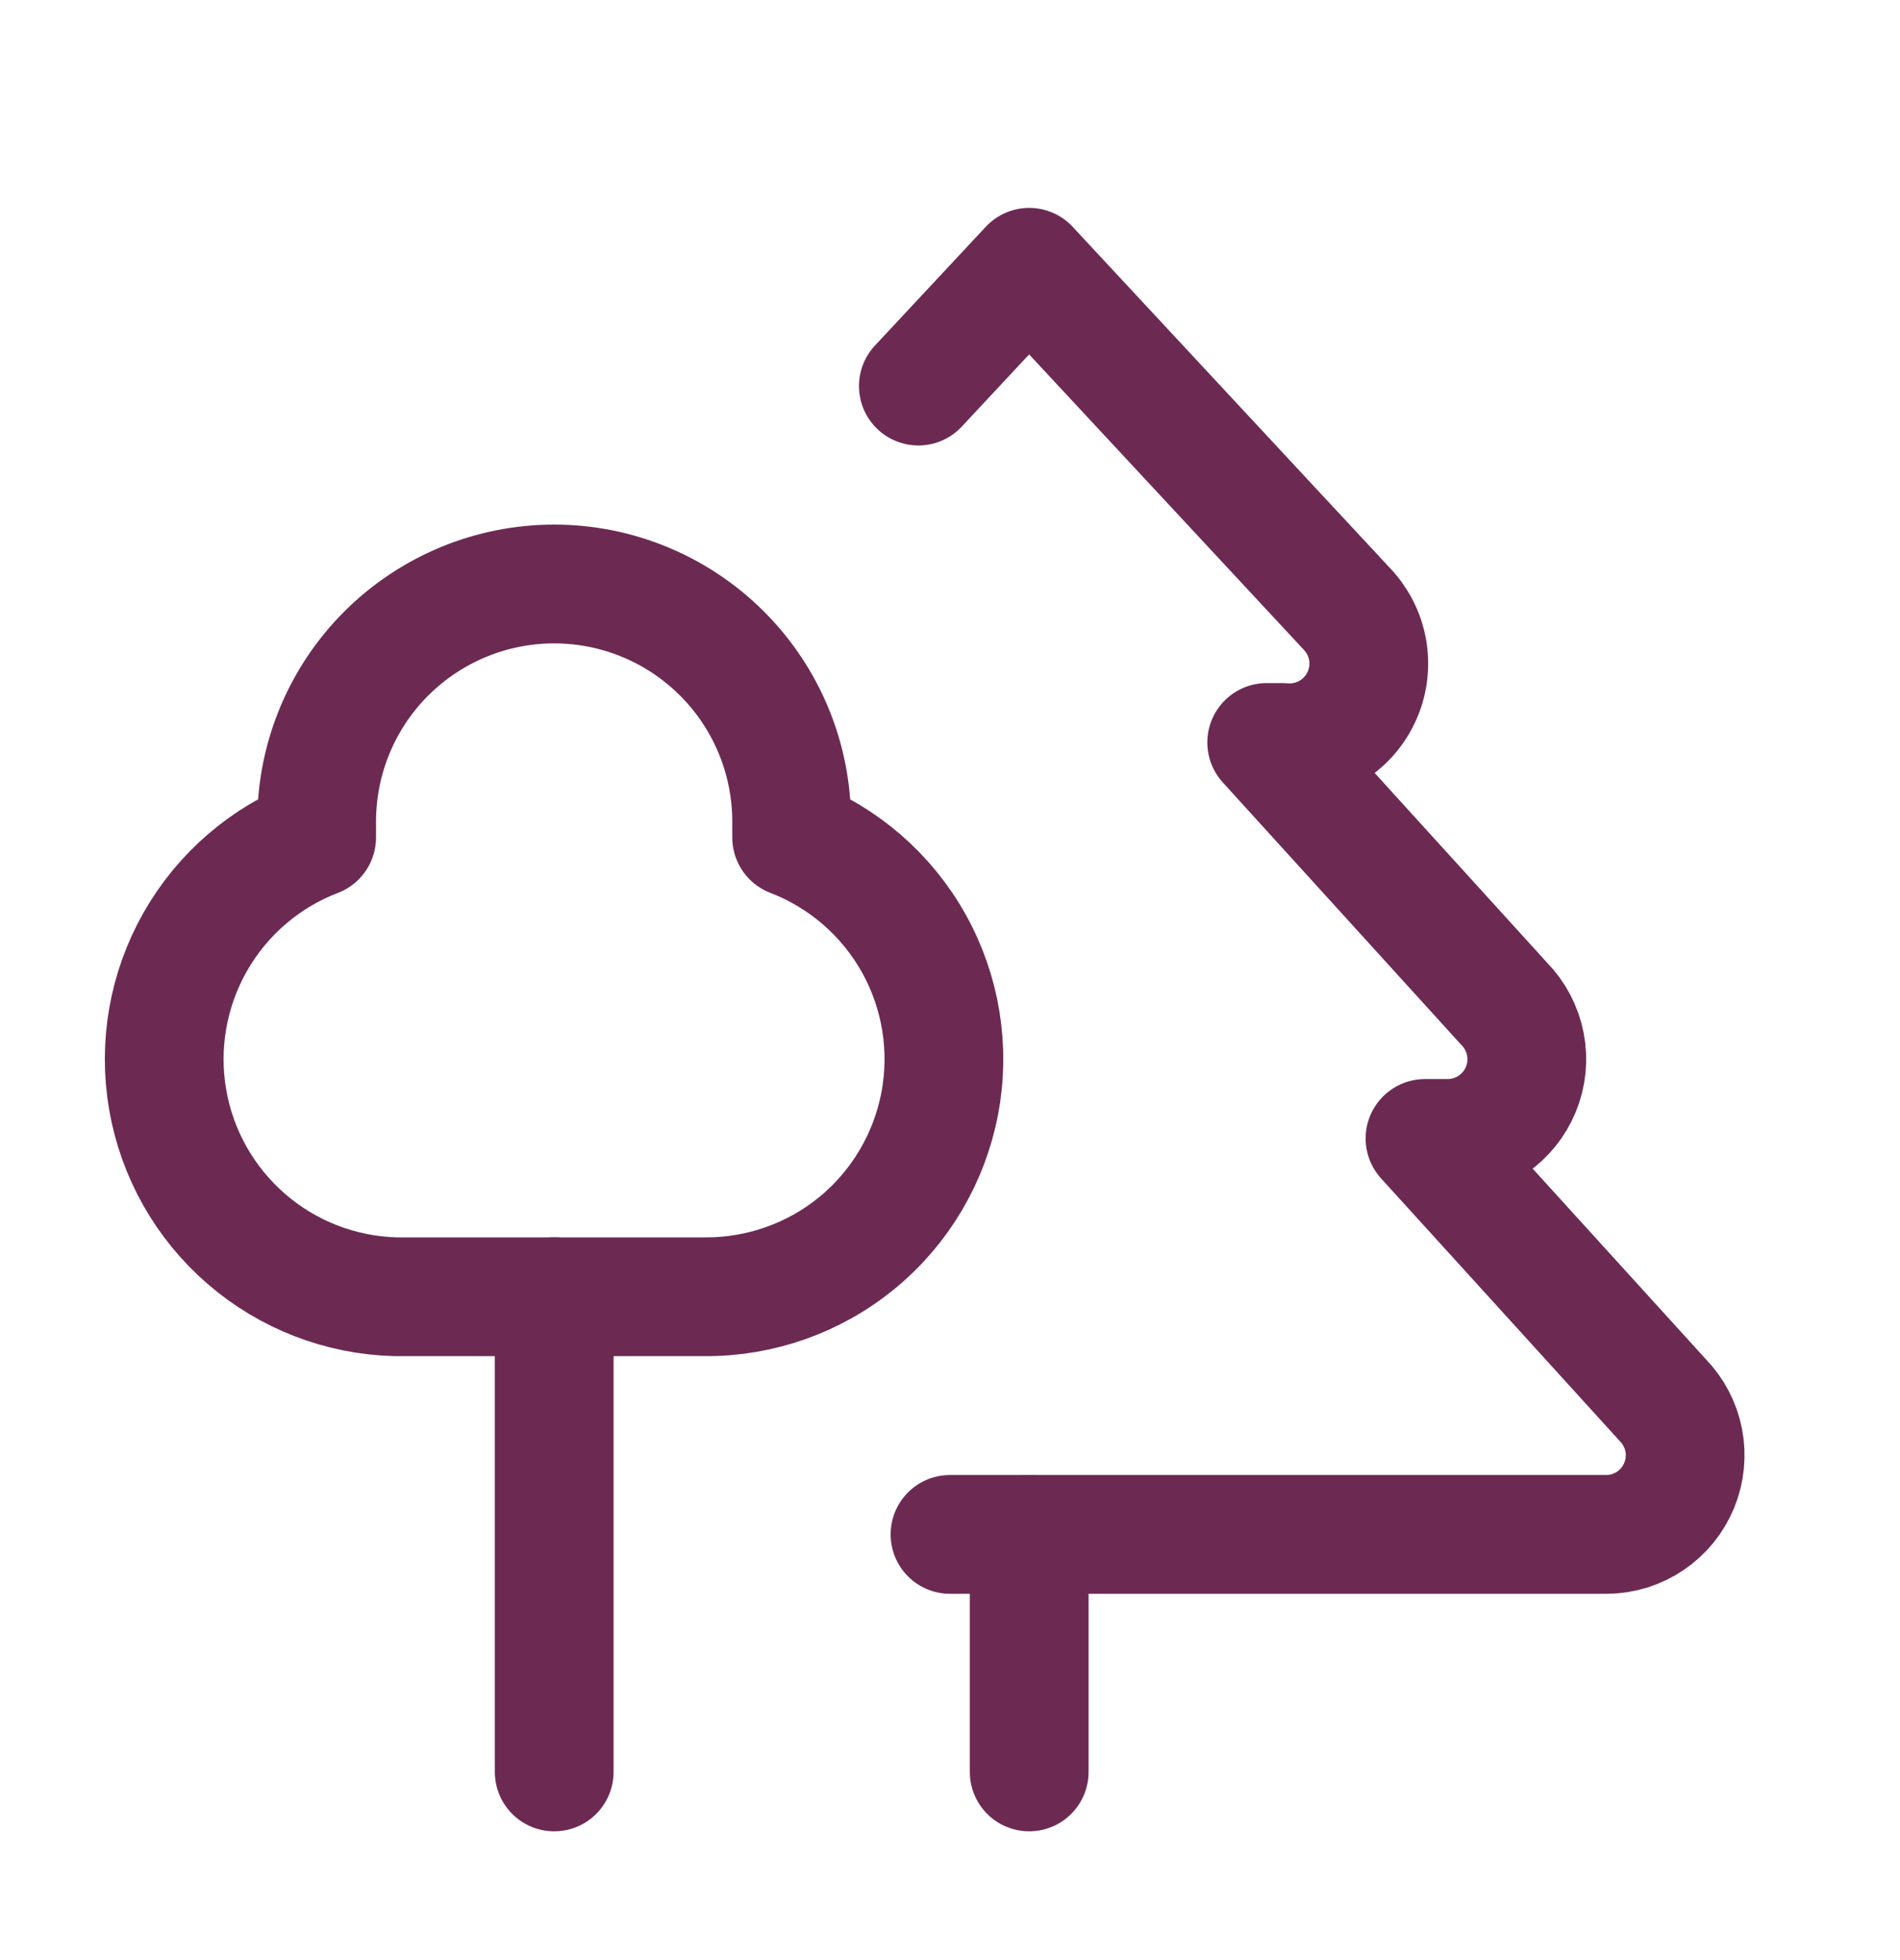
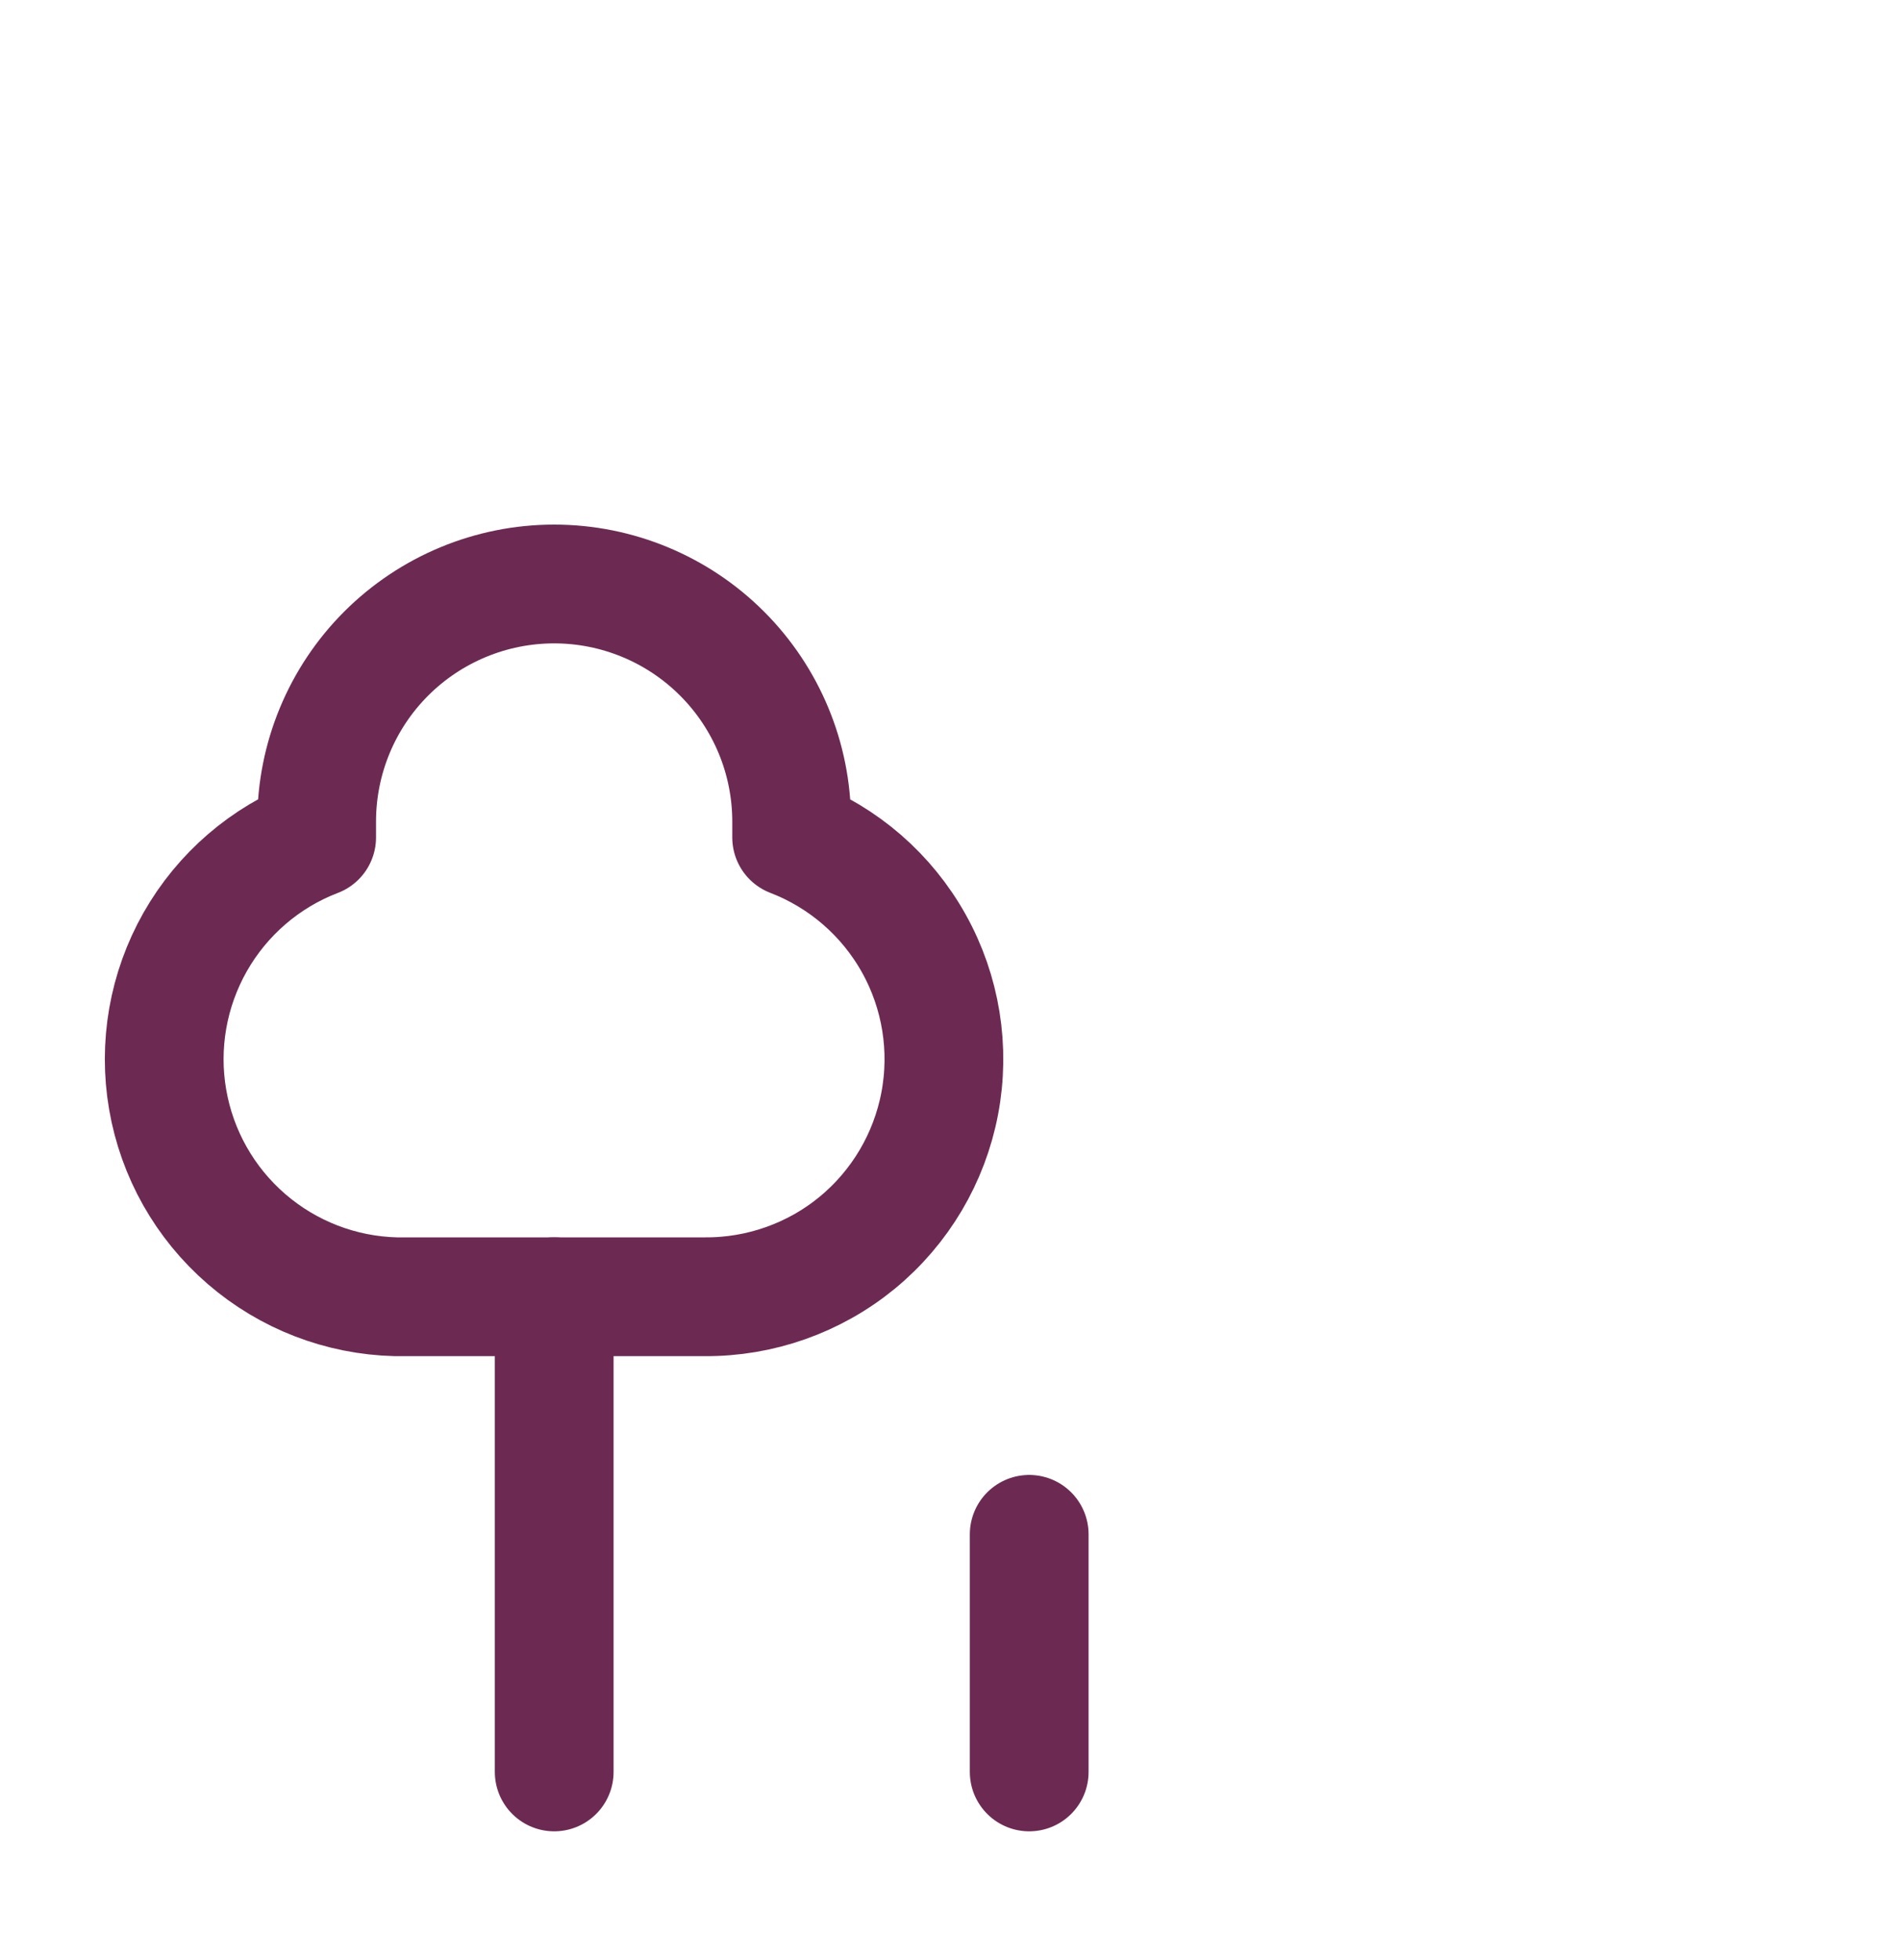
<svg xmlns="http://www.w3.org/2000/svg" width="32" height="33" viewBox="0 0 32 33" fill="none">
  <path d="M13.333 13.832V14.099C14.207 14.435 14.936 15.068 15.392 15.886C15.848 16.704 16.002 17.657 15.827 18.578C15.652 19.498 15.16 20.328 14.437 20.923C13.713 21.517 12.803 21.839 11.866 21.832H6.666C5.74 21.809 4.852 21.466 4.151 20.86C3.45 20.255 2.981 19.425 2.824 18.513C2.666 17.6 2.831 16.662 3.288 15.857C3.746 15.052 4.468 14.43 5.333 14.099V13.832C5.333 12.771 5.754 11.754 6.504 11.004C7.255 10.254 8.272 9.832 9.333 9.832C10.394 9.832 11.411 10.254 12.161 11.004C12.911 11.754 13.333 12.771 13.333 13.832Z" stroke="#6C2A53" stroke-width="2" stroke-linecap="round" stroke-linejoin="round" />
  <path d="M9.334 21.832V29.832" stroke="#6C2A53" stroke-width="2" stroke-linecap="round" stroke-linejoin="round" />
  <path d="M17.334 25.832V29.832" stroke="#6C2A53" stroke-width="2" stroke-linecap="round" stroke-linejoin="round" />
-   <path d="M16 25.833H27.067C27.328 25.83 27.582 25.75 27.798 25.603C28.014 25.456 28.182 25.249 28.281 25.008C28.38 24.767 28.407 24.501 28.357 24.245C28.307 23.989 28.183 23.753 28 23.567L24 19.167H24.4C24.661 19.163 24.915 19.083 25.131 18.936C25.347 18.789 25.515 18.582 25.614 18.341C25.714 18.1 25.74 17.835 25.69 17.578C25.64 17.322 25.516 17.086 25.334 16.9L21.334 12.5H21.6C21.872 12.525 22.146 12.465 22.383 12.329C22.62 12.193 22.81 11.987 22.926 11.74C23.043 11.492 23.08 11.215 23.034 10.946C22.988 10.676 22.859 10.428 22.667 10.233L17.334 4.5L15.467 6.5" stroke="#6C2A53" stroke-width="2" stroke-linecap="round" stroke-linejoin="round" />
</svg>